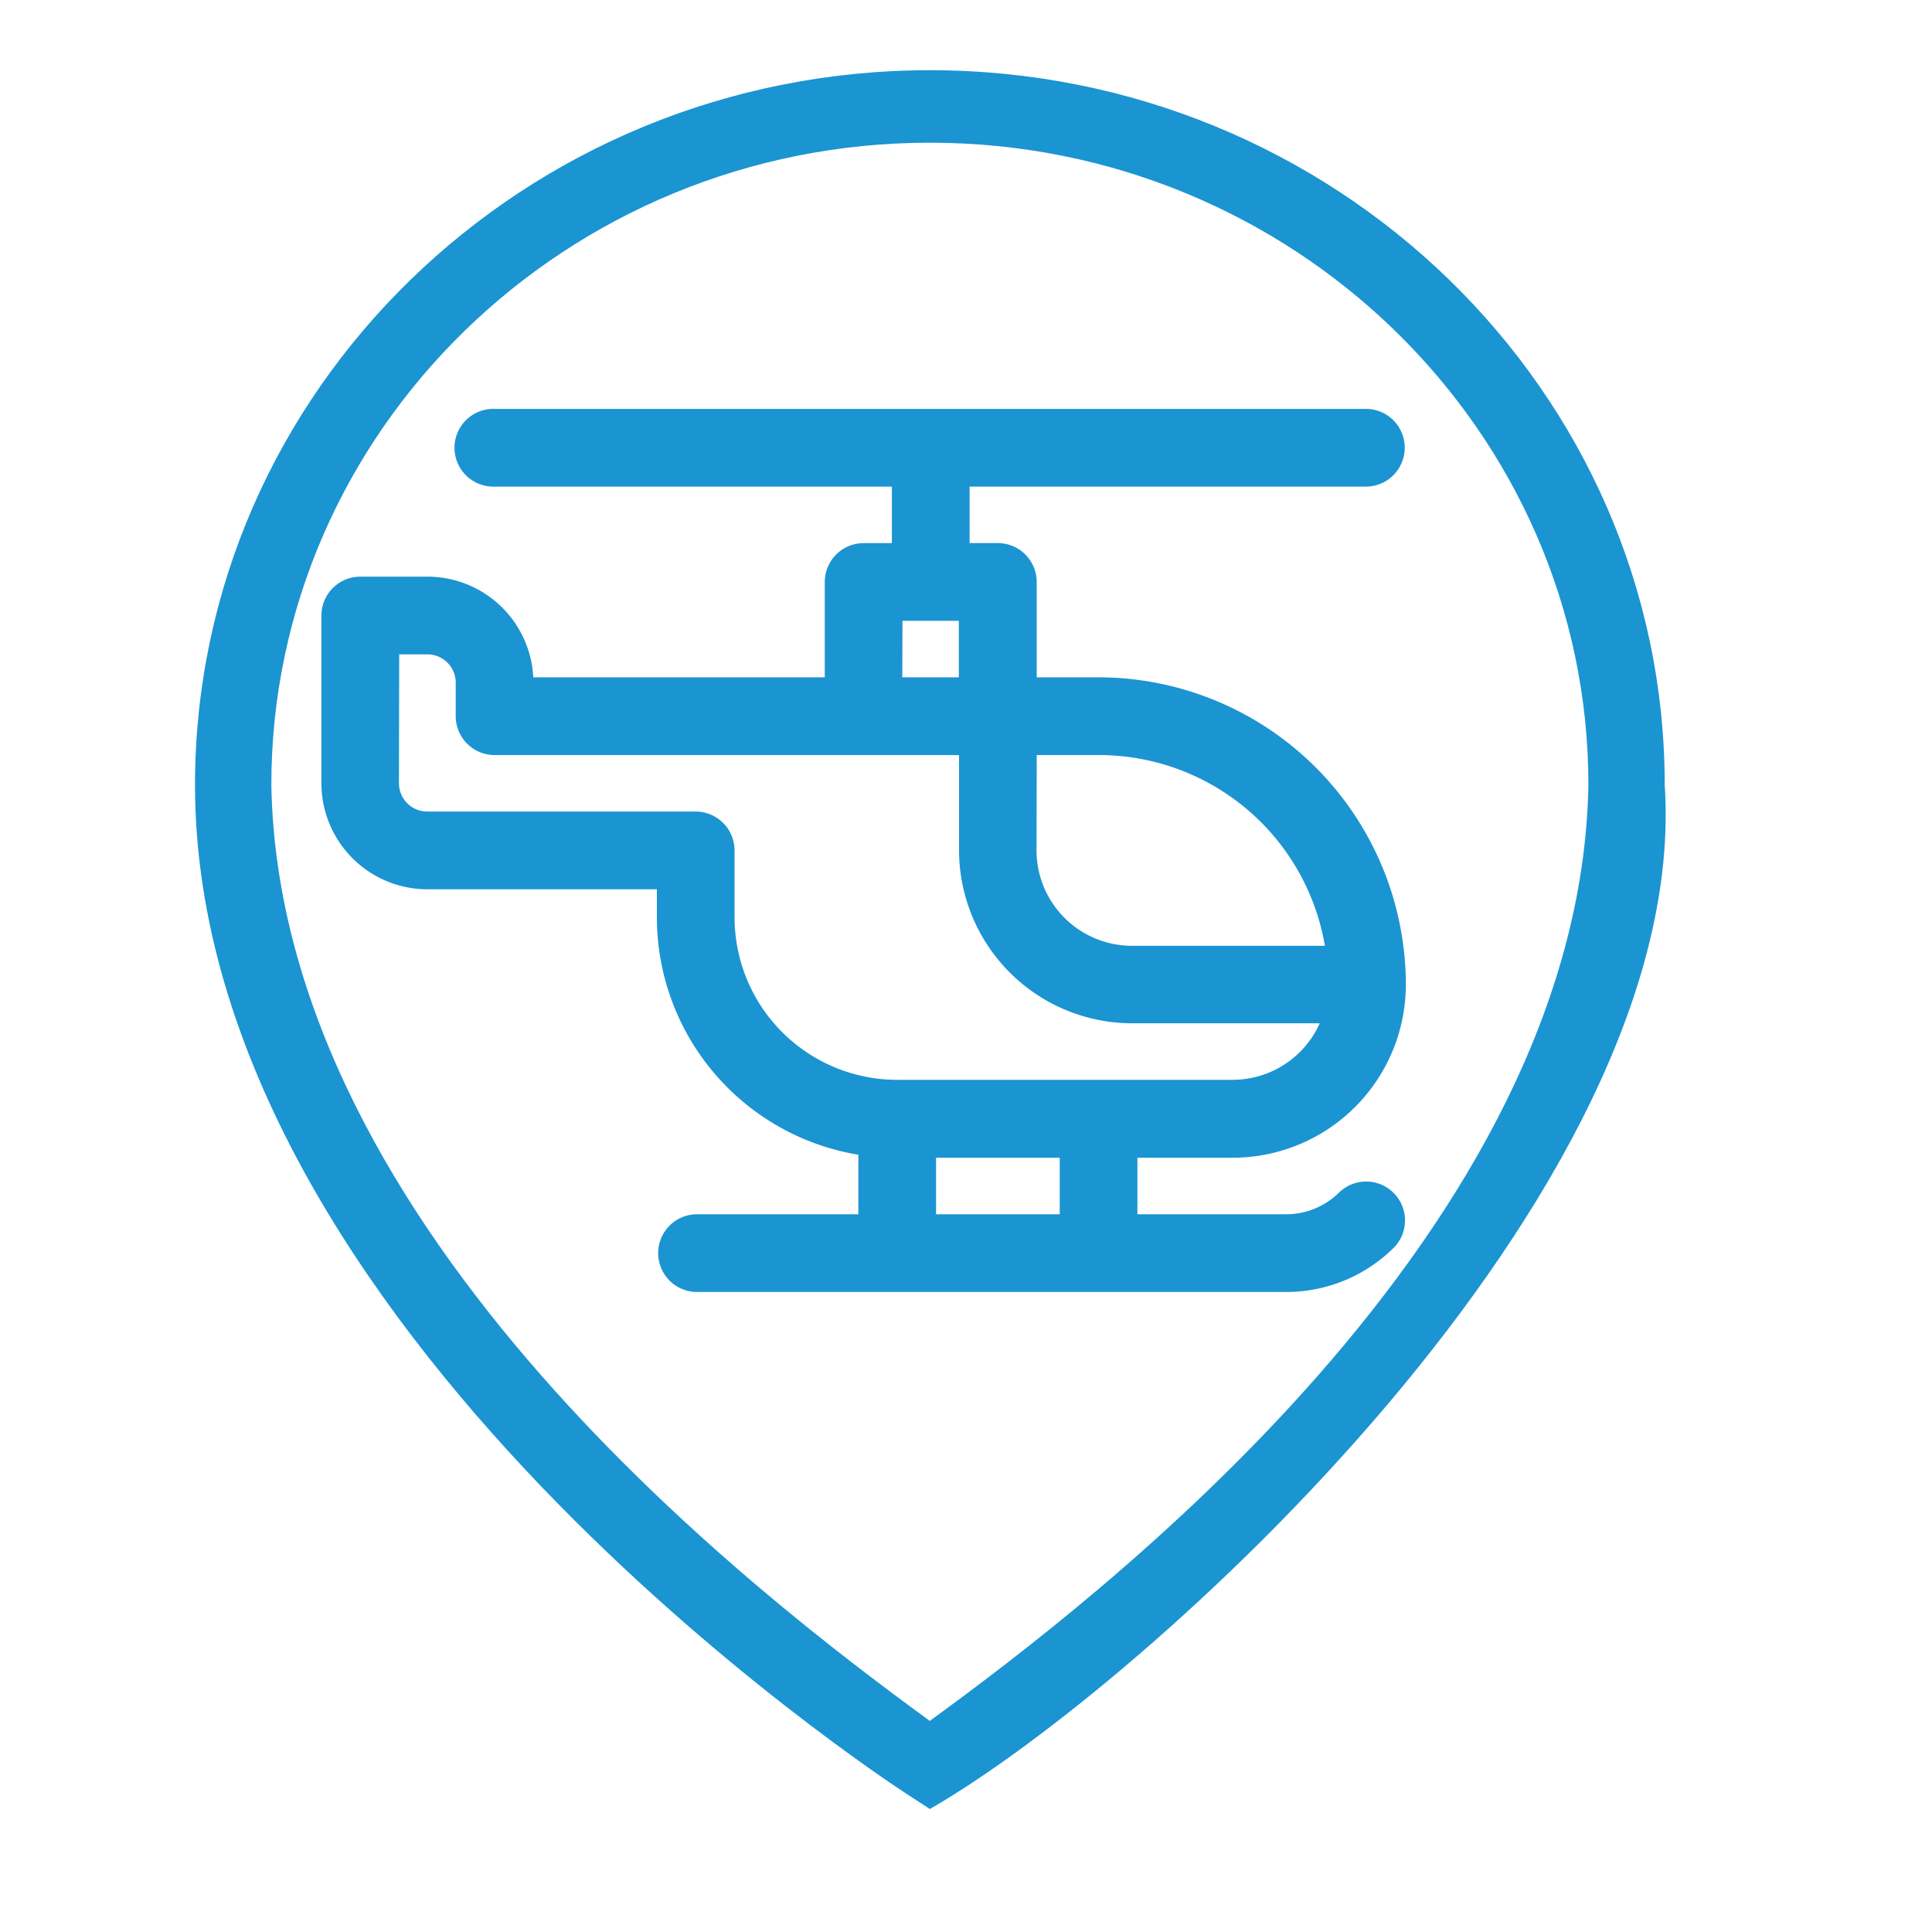
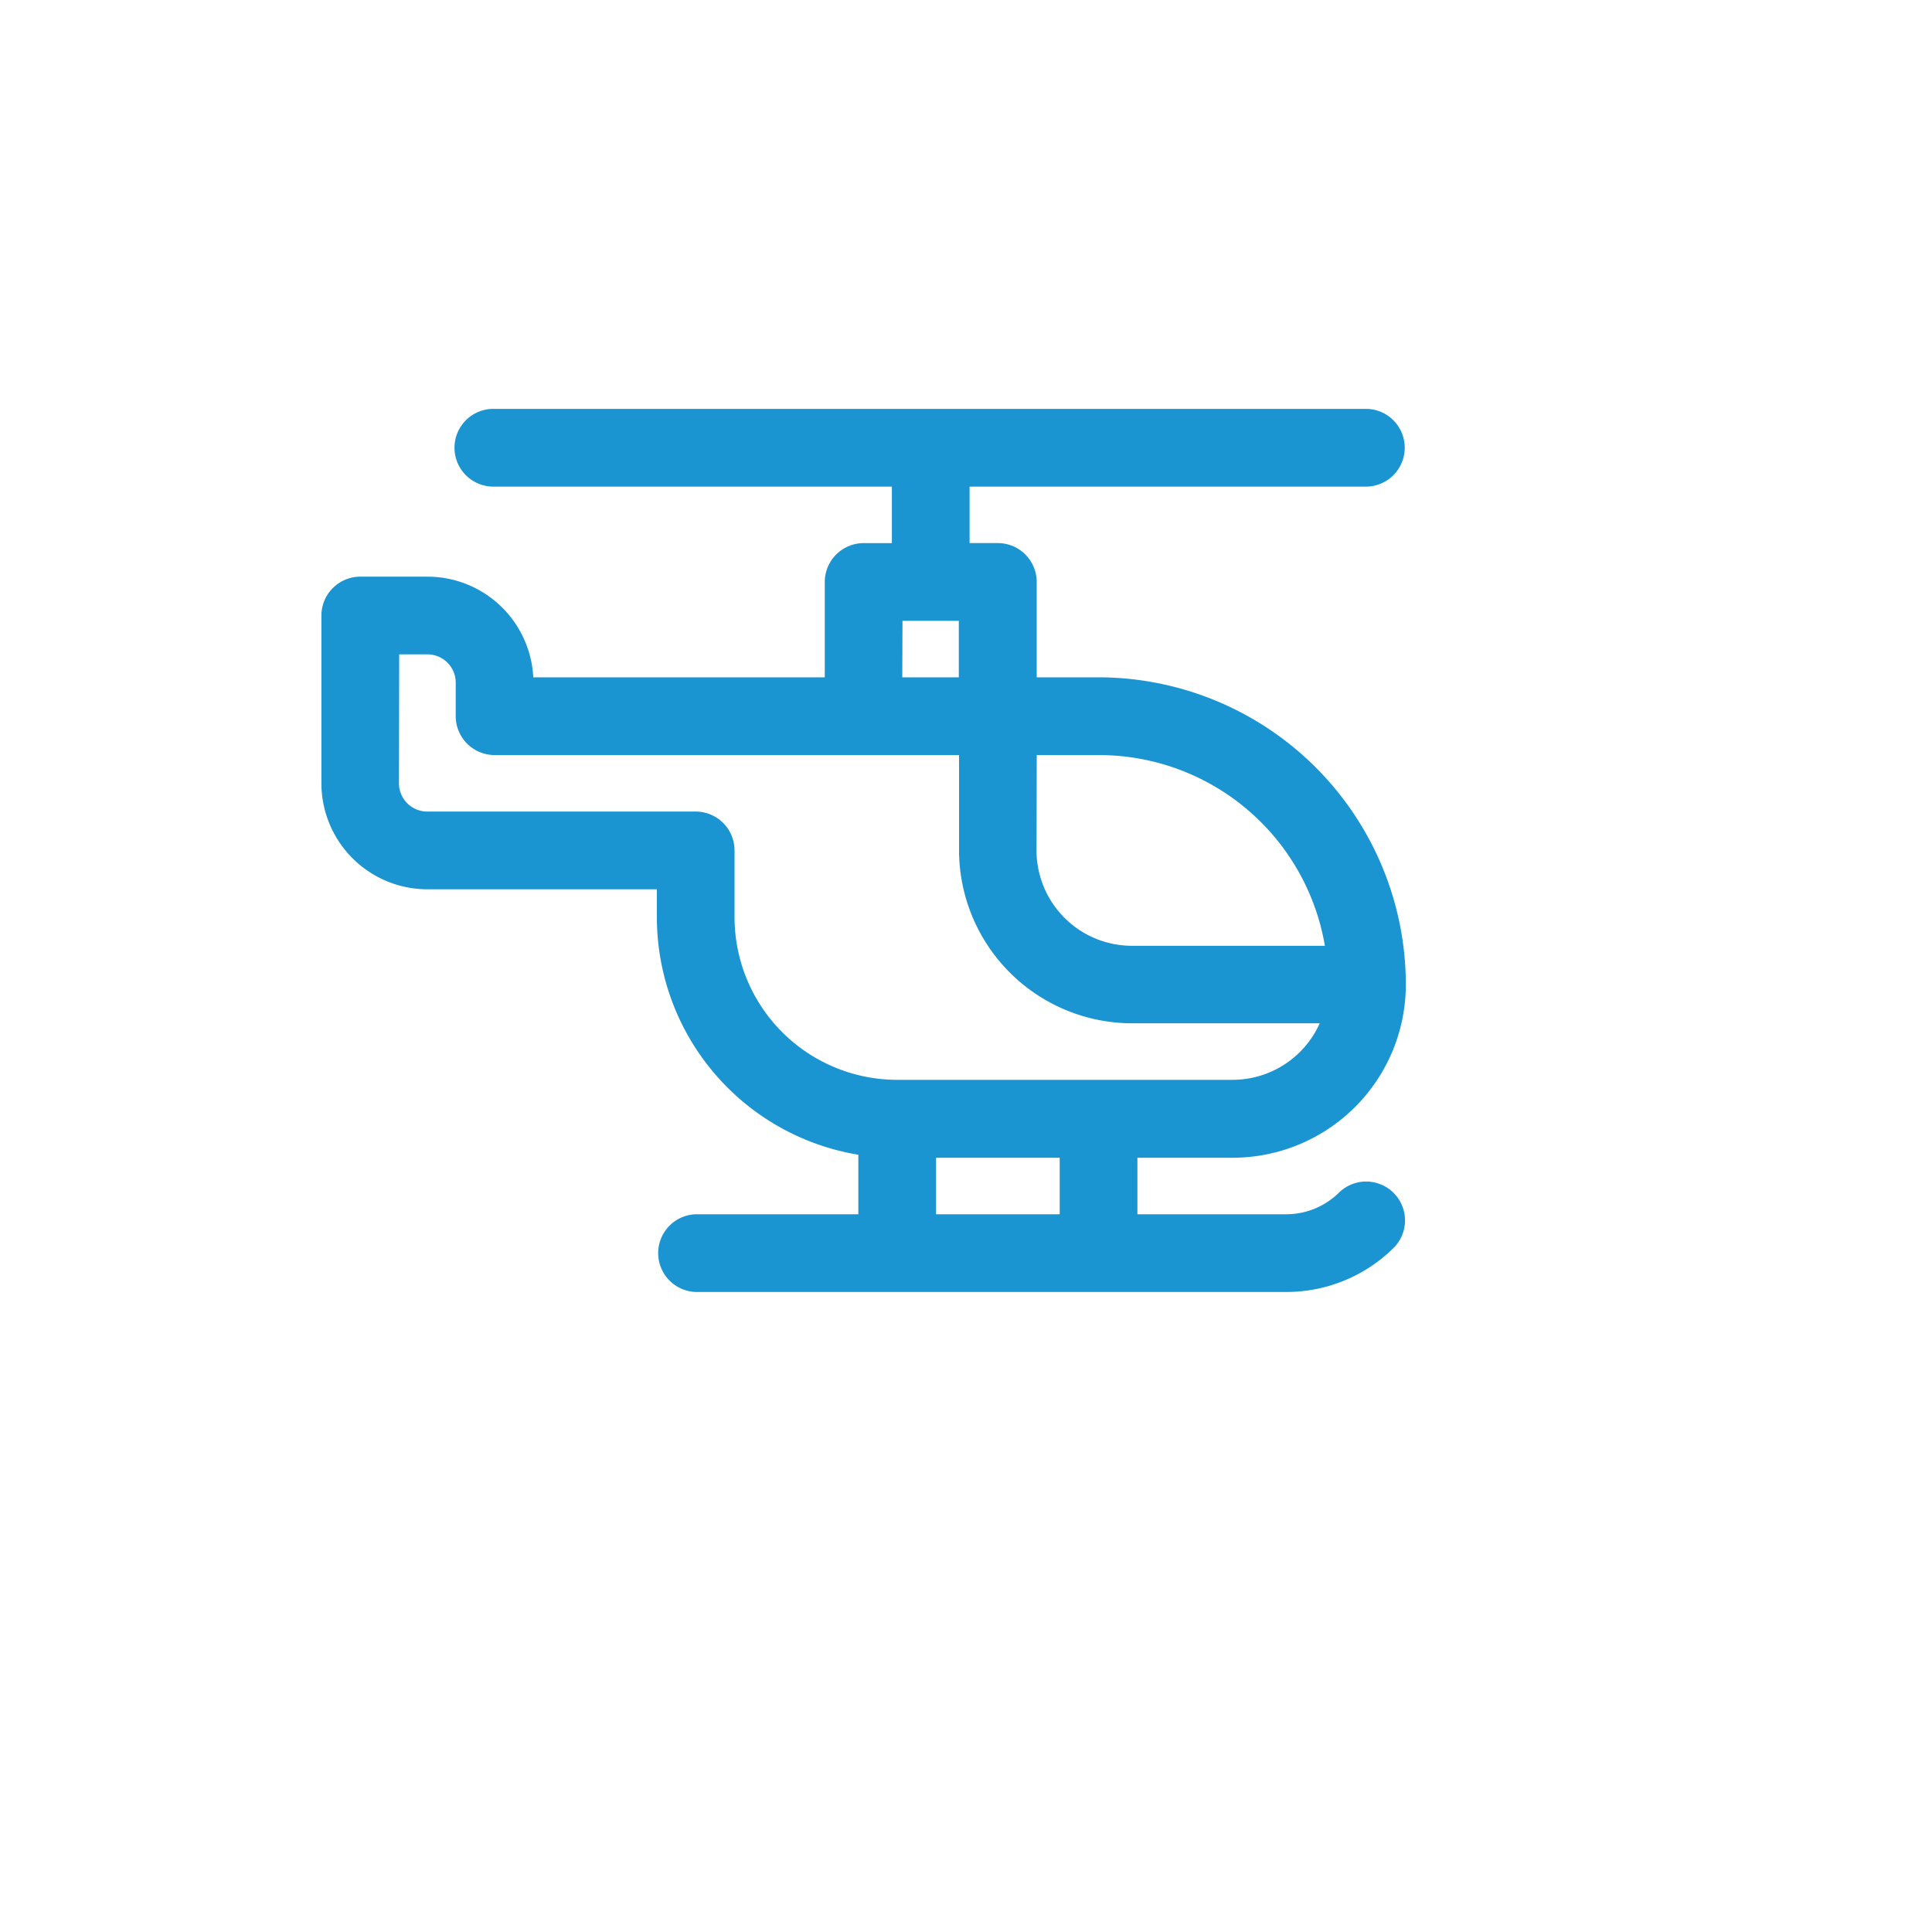
<svg xmlns="http://www.w3.org/2000/svg" id="Layer_1" data-name="Layer 1" viewBox="0 0 500 500">
  <defs>
    <style>.cls-1,.cls-2{fill:#1b94d2;}.cls-1{fill-rule:evenodd;}</style>
  </defs>
-   <path class="cls-1" d="M235.08,464.55c-7.54-4.88-184.61-121.29-184.61-261.38,0-102,85.31-185,190.18-185s190.18,83,190.18,185c7,105.82-134.82,233.21-190.18,265Zm5.57-427.62c-94,0-170.43,74.58-170.43,166.24,2.09,115.77,127,210.49,170.41,242.2C284,413.72,409,318.65,411.08,203.17,411.08,111.51,334.62,36.93,240.65,36.93Z" />
  <path class="cls-2" d="M180.08,334.36a10.06,10.06,0,0,1,0-20.11h42.06V298.81l-.21,0A62.31,62.31,0,0,1,170,237.46v-7.31H110.61a27.46,27.46,0,0,1-27.43-27.43V159.3a10.07,10.07,0,0,1,10.06-10.06h17.37A27.44,27.44,0,0,1,138,175.06v.23h75.45V150.61a10.07,10.07,0,0,1,10.06-10.05h7.31V125.93H128a10.06,10.06,0,1,1,0-20.11h225.8a10.06,10.06,0,0,1,0,20.11H250.93v14.62h7.32a10.07,10.07,0,0,1,10.05,10.06v24.68h16a79.62,79.62,0,0,1,79.53,79.54A44.84,44.84,0,0,1,319,299.62H294.36v14.63h38.45a19.47,19.47,0,0,0,13.86-5.74,10.06,10.06,0,0,1,14.22,14.22,39.45,39.45,0,0,1-28.08,11.63Zm62.17-20.11h32V299.62h-32Zm-139-111.53a7.33,7.33,0,0,0,7.32,7.31h69.47a10.07,10.07,0,0,1,10.06,10.06v17.37a42.11,42.11,0,0,0,42.05,42H319a24.74,24.74,0,0,0,22.38-14.27l.16-.36H293a44.85,44.85,0,0,1-44.8-44.79V195.41H128a10.07,10.07,0,0,1-10.06-10.06v-8.68a7.32,7.32,0,0,0-7.31-7.32h-7.32Zm165,17.37A24.71,24.71,0,0,0,293,244.77h49.88l-.05-.29a59.31,59.31,0,0,0-58.52-49.07h-16Zm-34.74-44.8h14.63V160.67H233.56Z" />
</svg>